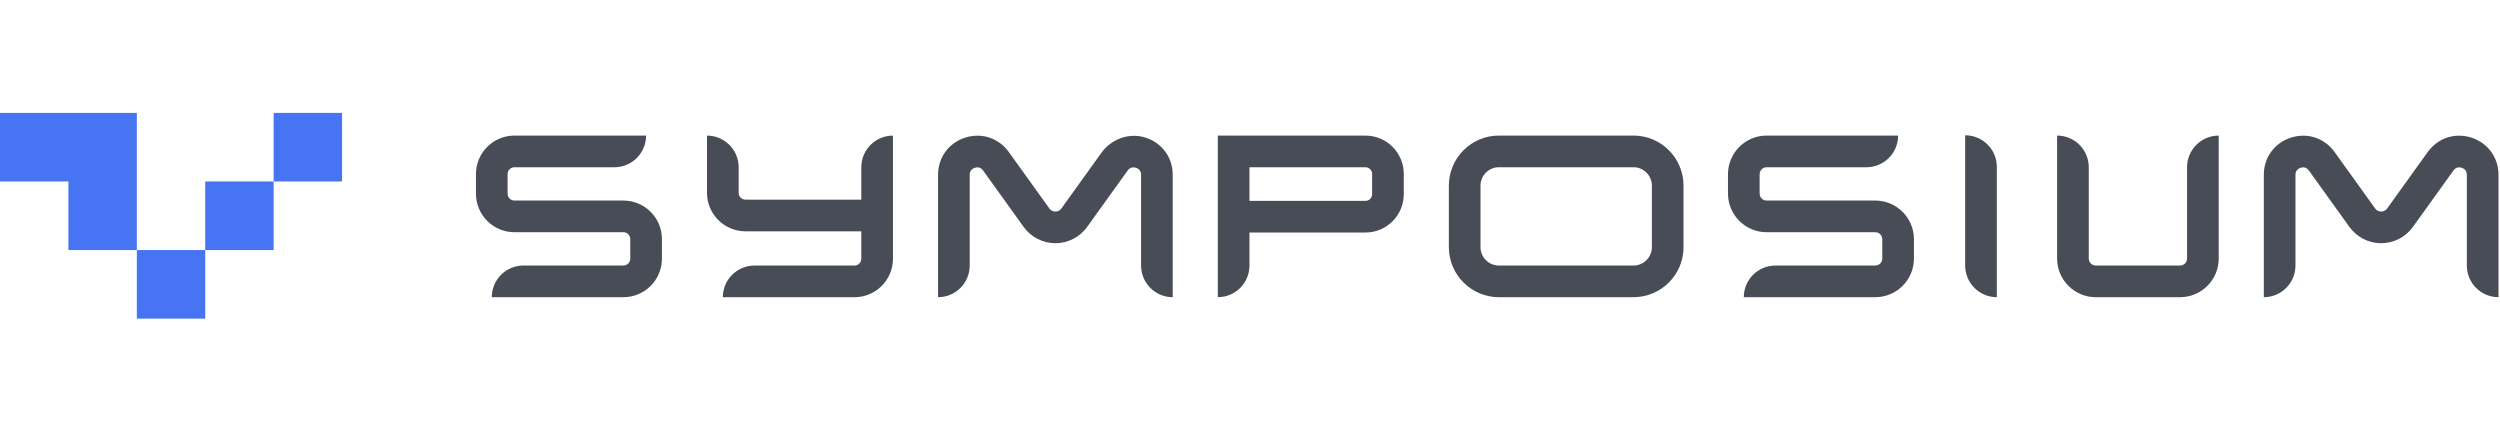
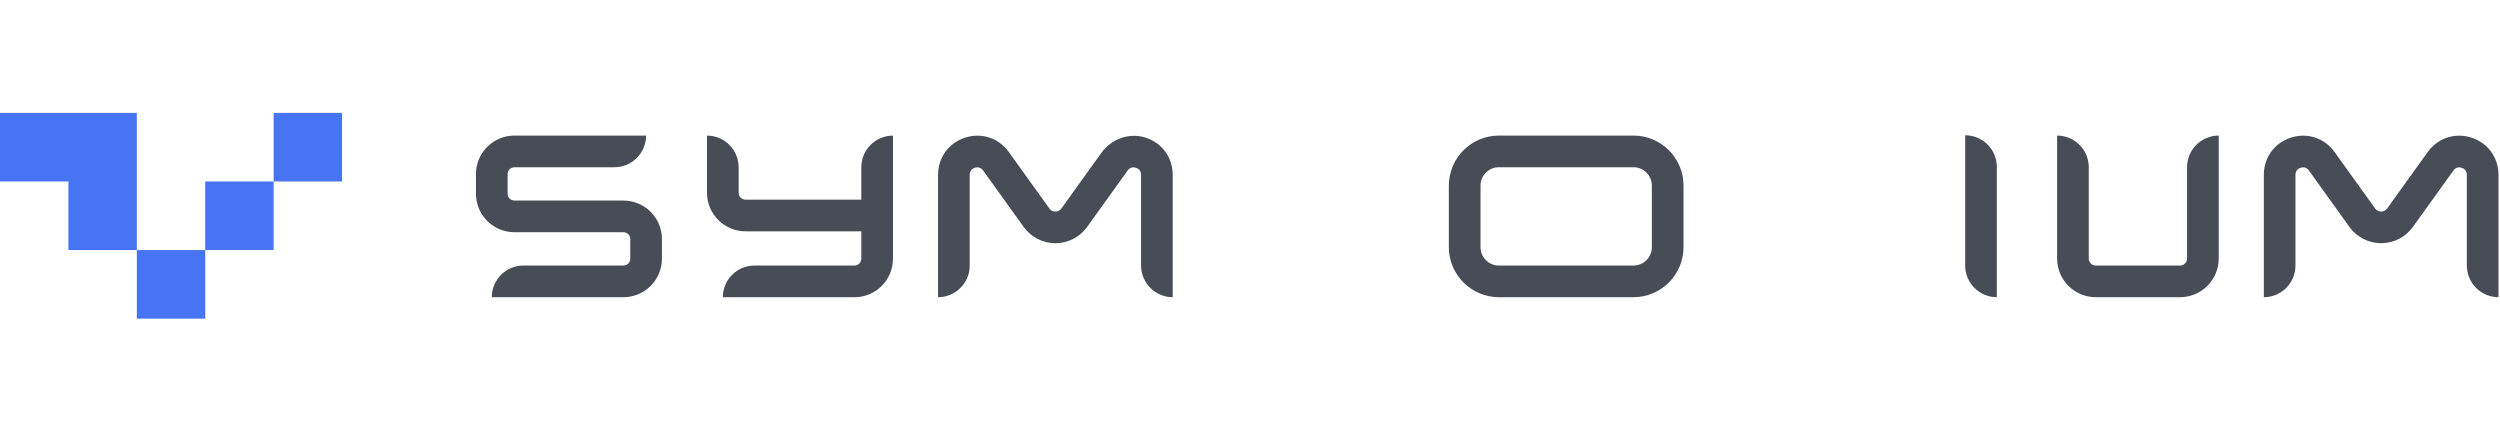
<svg xmlns="http://www.w3.org/2000/svg" viewBox="0 0 1497 257">
  <path d="m163.86 149.73h-40.963v-41.066h40.963v41.066z" fill="#4674F2" />
  <path d="m122.9 190.8h-40.963v-41.065h40.963v41.065z" fill="#4674F2" />
  <path d="m0 67.599v41.066h40.963v41.066h40.967v-82.132h-81.93z" fill="#4674F2" />
  <path d="m204.82 108.66h-40.963v-41.066h40.963v41.066z" fill="#4674F2" />
  <path d="m373.3 177.96h-78.823c0-10.471 8.487-18.958 18.957-18.958h59.866c2.263 0 4.097-1.834 4.097-4.097v-11.757c0-2.263-1.834-4.097-4.097-4.097h-65.249c-12.733 0-23.054-10.323-23.054-23.054v-11.758c0-12.733 10.321-23.056 23.054-23.056h78.823c0 10.47-8.487 18.96-18.957 18.96h-59.866c-2.263 0-4.097 1.833-4.097 4.096v11.758c0 2.261 1.834 4.096 4.097 4.096h65.249c12.734 0 23.057 10.321 23.057 23.055v11.757c0 12.734-10.323 23.055-23.057 23.055z" fill="#484C56" />
-   <path d="m1122.9 177.96h-78.71c0-10.471 8.48-18.958 18.95-18.958h59.76c2.33 0 4.21-1.883 4.21-4.204v-11.54c0-2.324-1.88-4.207-4.21-4.207h-65.03c-12.79 0-23.16-10.372-23.16-23.164v-11.54c0-12.792 10.37-23.164 23.16-23.164h78.72c0 10.47-8.49 18.96-18.96 18.96h-59.76c-2.32 0-4.21 1.882-4.21 4.204v11.54c0 2.322 1.89 4.206 4.21 4.206h65.03c12.8 0 23.17 10.37 23.17 23.165v11.54c0 12.792-10.37 23.162-23.17 23.162z" fill="#484C56" />
  <path d="m534.71 81.198c-10.47 0-18.957 8.488-18.957 18.958v19.393h-69.346c-2.261 0-4.097-1.834-4.097-4.095v-15.298c0-10.47-8.487-18.958-18.957-18.958v34.254c0 12.734 10.323 23.057 23.054 23.057h69.343v16.41c0 2.263-1.833 4.096-4.096 4.096h-59.866c-10.47 0-18.958 8.49-18.958 18.961h78.824c12.733 0 23.056-10.324 23.056-23.057v-73.721z" fill="#484C56" />
  <path d="m897.53 100.14c-6.066 0-10.998 4.933-10.998 10.998v36.863c0 6.065 4.932 10.998 10.998 10.998h80.607c6.066 0 11.001-4.933 11.001-10.998v-36.863c0-6.065-4.935-10.998-11.001-10.998h-80.607zm80.607 77.817h-80.607c-16.519 0-29.958-13.439-29.958-29.956v-36.863c0-16.517 13.439-29.956 29.958-29.956h80.607c16.52 0 29.955 13.439 29.955 29.956v36.863c0 16.517-13.435 29.956-29.955 29.956z" fill="#484C56" />
  <path d="m1496.1 177.96c-10.47 0-18.96-8.488-18.96-18.958v-54.324c0-2.807-1.92-3.846-3.07-4.215-1.14-0.372-3.32-0.647-4.95 1.63l-24.29 33.803c-4.39 6.098-11.48 9.739-18.99 9.739s-14.61-3.641-18.99-9.739l-24.29-33.803c-1.64-2.277-3.81-2.002-4.96-1.63-1.14 0.369-3.07 1.408-3.07 4.215v54.324c0 10.47-8.48 18.958-18.95 18.958v-73.282c0-10.351 6.36-19.088 16.21-22.26 9.85-3.174 20.12 0.206 26.16 8.611l24.29 33.803c1.16 1.605 2.75 1.843 3.6 1.843s2.44-0.238 3.59-1.843l24.29-33.803c6.05-8.403 16.31-11.783 26.16-8.611 9.86 3.172 16.22 11.909 16.22 22.26v73.282z" fill="#484C56" />
  <path d="m702.23 177.96c-10.47 0-18.957-8.488-18.957-18.958v-54.323c0-2.808-1.925-3.847-3.071-4.216-1.145-0.369-3.314-0.647-4.952 1.63l-24.291 33.803c-4.382 6.098-11.482 9.739-18.99 9.739-7.509 0-14.609-3.641-18.99-9.739l-24.292-33.803c-1.637-2.277-3.805-1.999-4.951-1.63-1.147 0.369-3.071 1.408-3.071 4.216v54.323c0 10.47-8.488 18.958-18.958 18.958v-73.281c0-10.352 6.367-19.089 16.216-22.263 9.853-3.169 20.12 0.21 26.16 8.614l24.289 33.803c1.154 1.605 2.749 1.843 3.597 1.843s2.443-0.238 3.594-1.843l23.948-33.326c5.984-8.326 16.641-12.224 26.413-9.118 9.902 3.148 16.306 11.907 16.306 22.291v73.281z" fill="#484C56" />
  <path d="m1305.4 177.96h-50.45c-12.79 0-23.16-10.37-23.16-23.162v-73.616c10.47 0 18.96 8.49 18.96 18.96v54.655c0 2.321 1.88 4.204 4.2 4.204h50.45c2.32 0 4.21-1.883 4.21-4.204v-54.655c0-10.471 8.48-18.96 18.95-18.96v73.616c0 12.792-10.37 23.162-23.16 23.162z" fill="#484C56" />
-   <path d="m821.62 116.3c0 2.195-1.789 3.994-3.987 3.994h-69.453v-20.156h69.453c2.198 0 3.987 1.798 3.987 3.993v12.169zm-3.987-35.104h-88.413v96.763c10.47 0 18.96-8.478 18.96-18.941v-19.783h69.453c12.673 0 22.944-10.276 22.944-22.935v-12.169c0-12.658-10.271-22.935-22.944-22.935z" fill="#484C56" />
  <path d="m1195.7 177.96c-10.47 0-18.96-8.488-18.96-18.958v-78.004c10.47 0 18.96 8.488 18.96 18.958v78.004z" fill="#484C56" />
</svg>